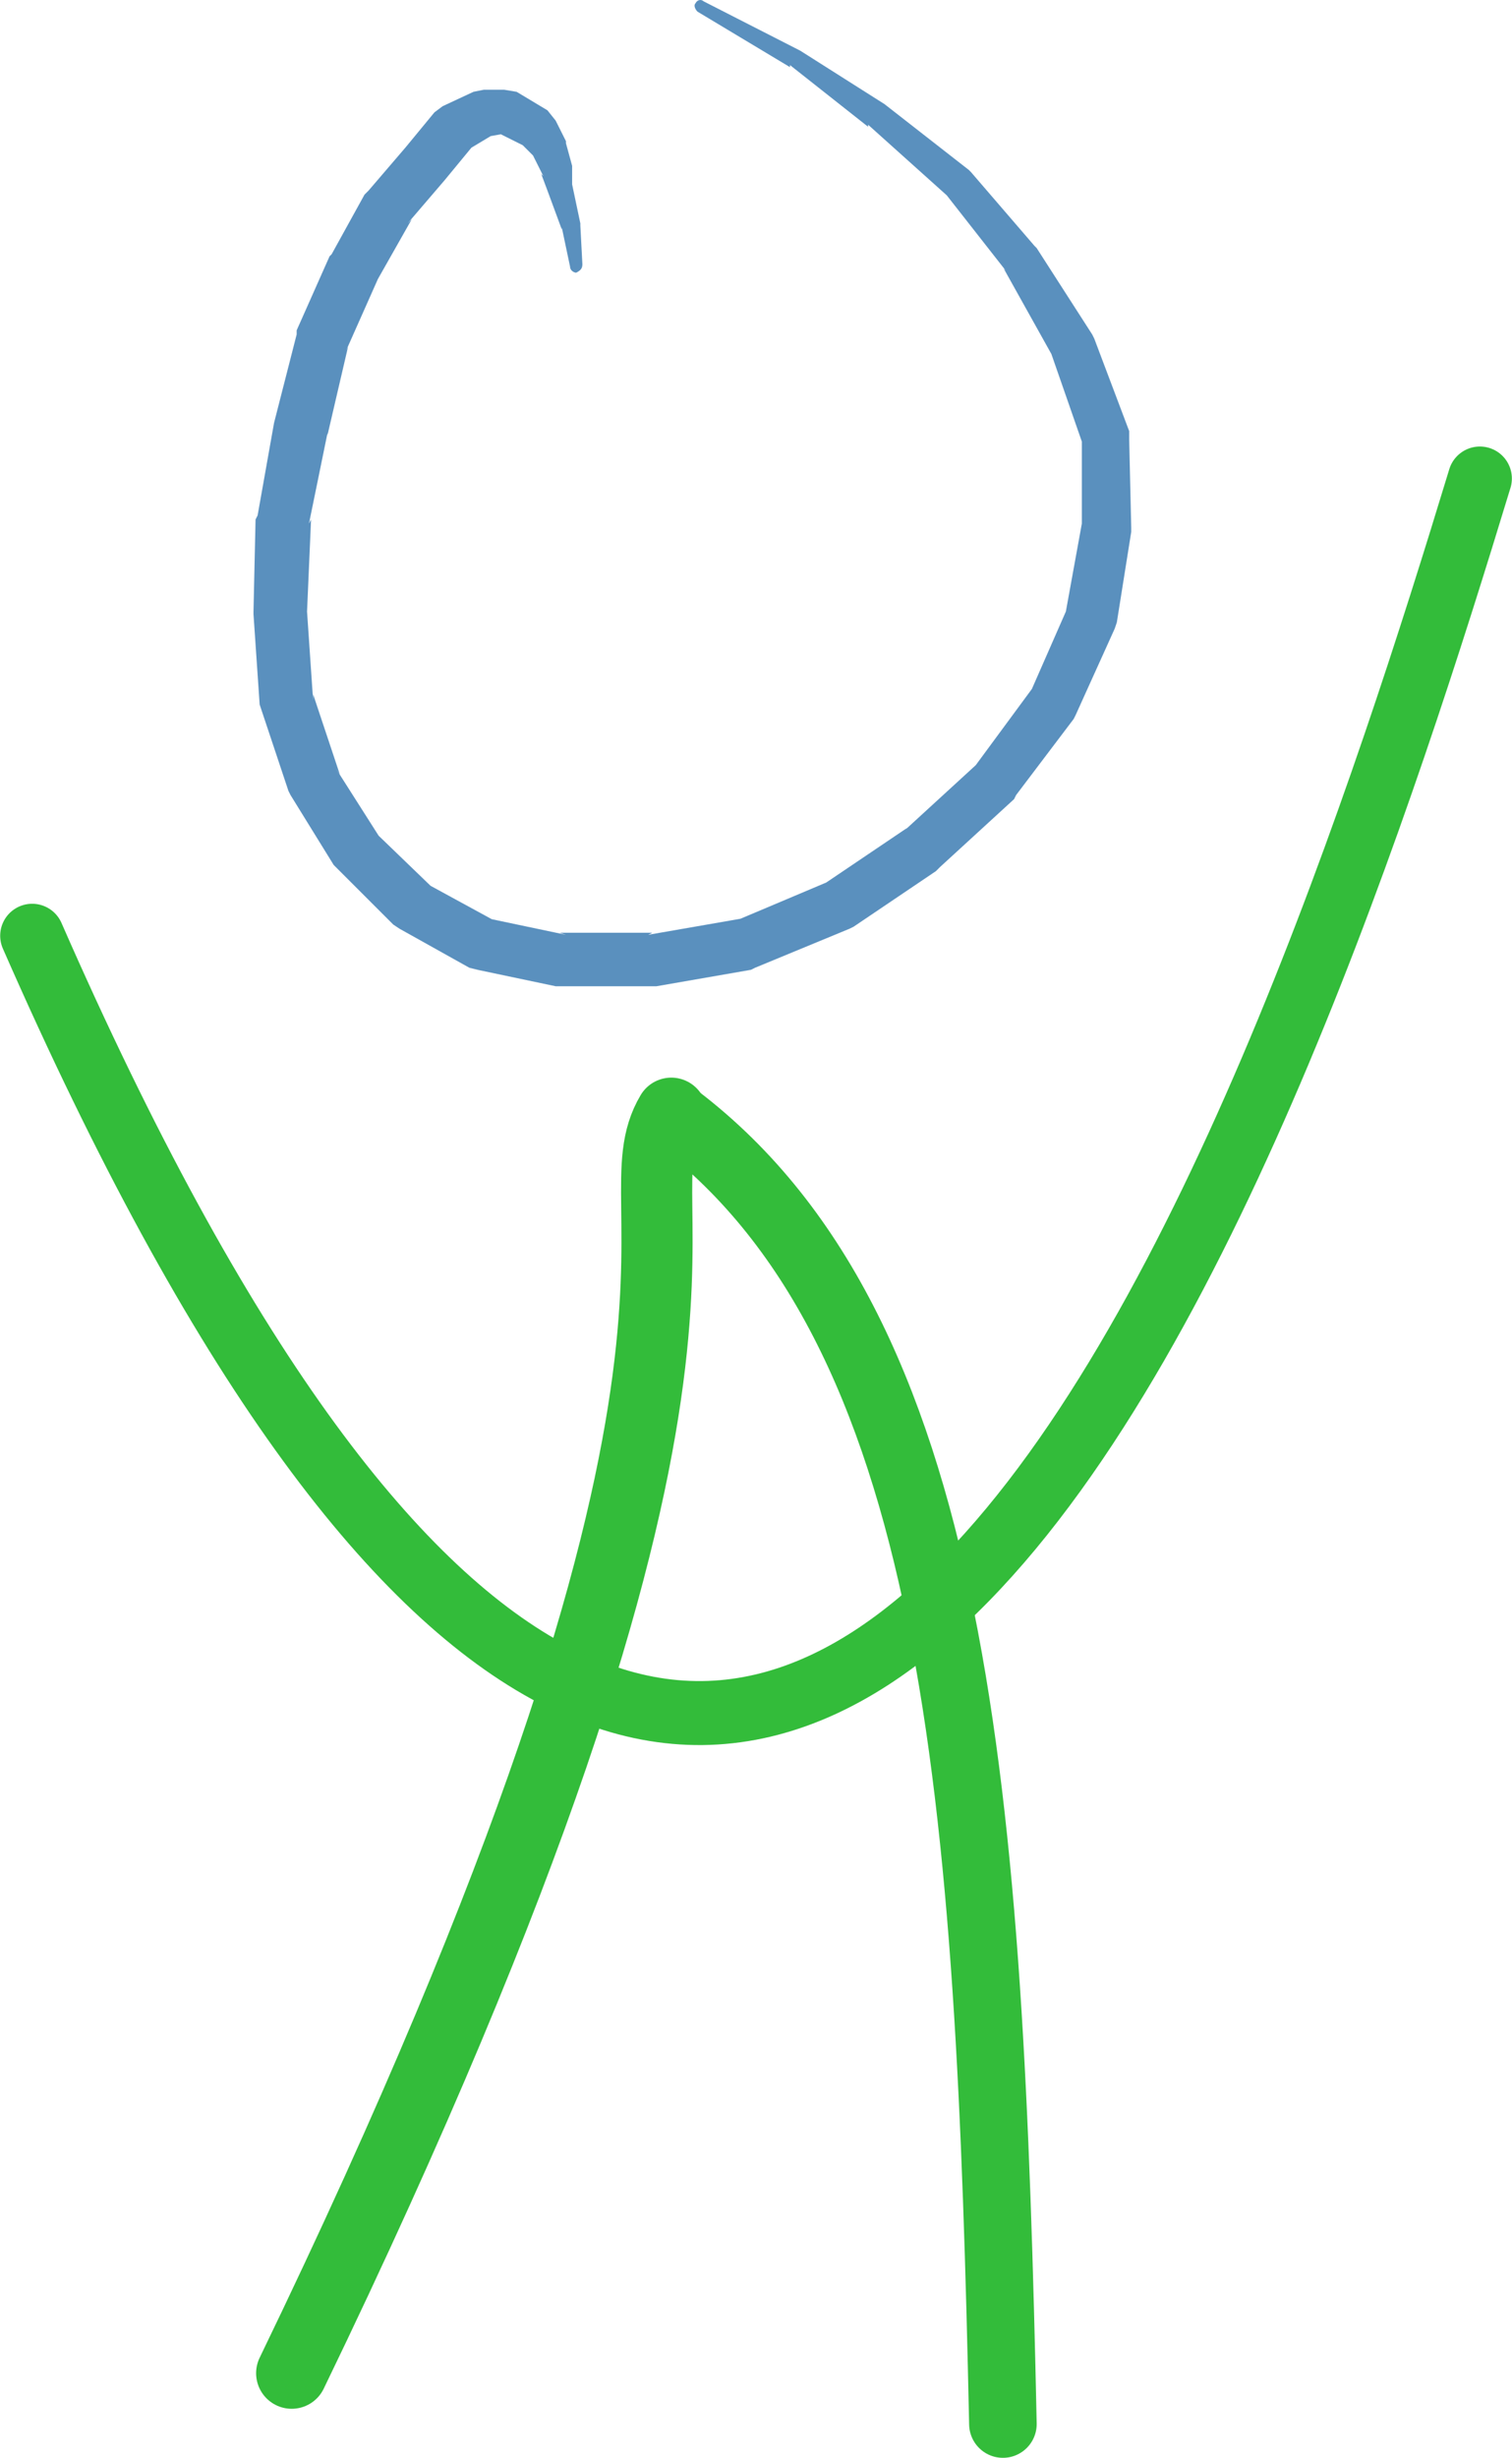
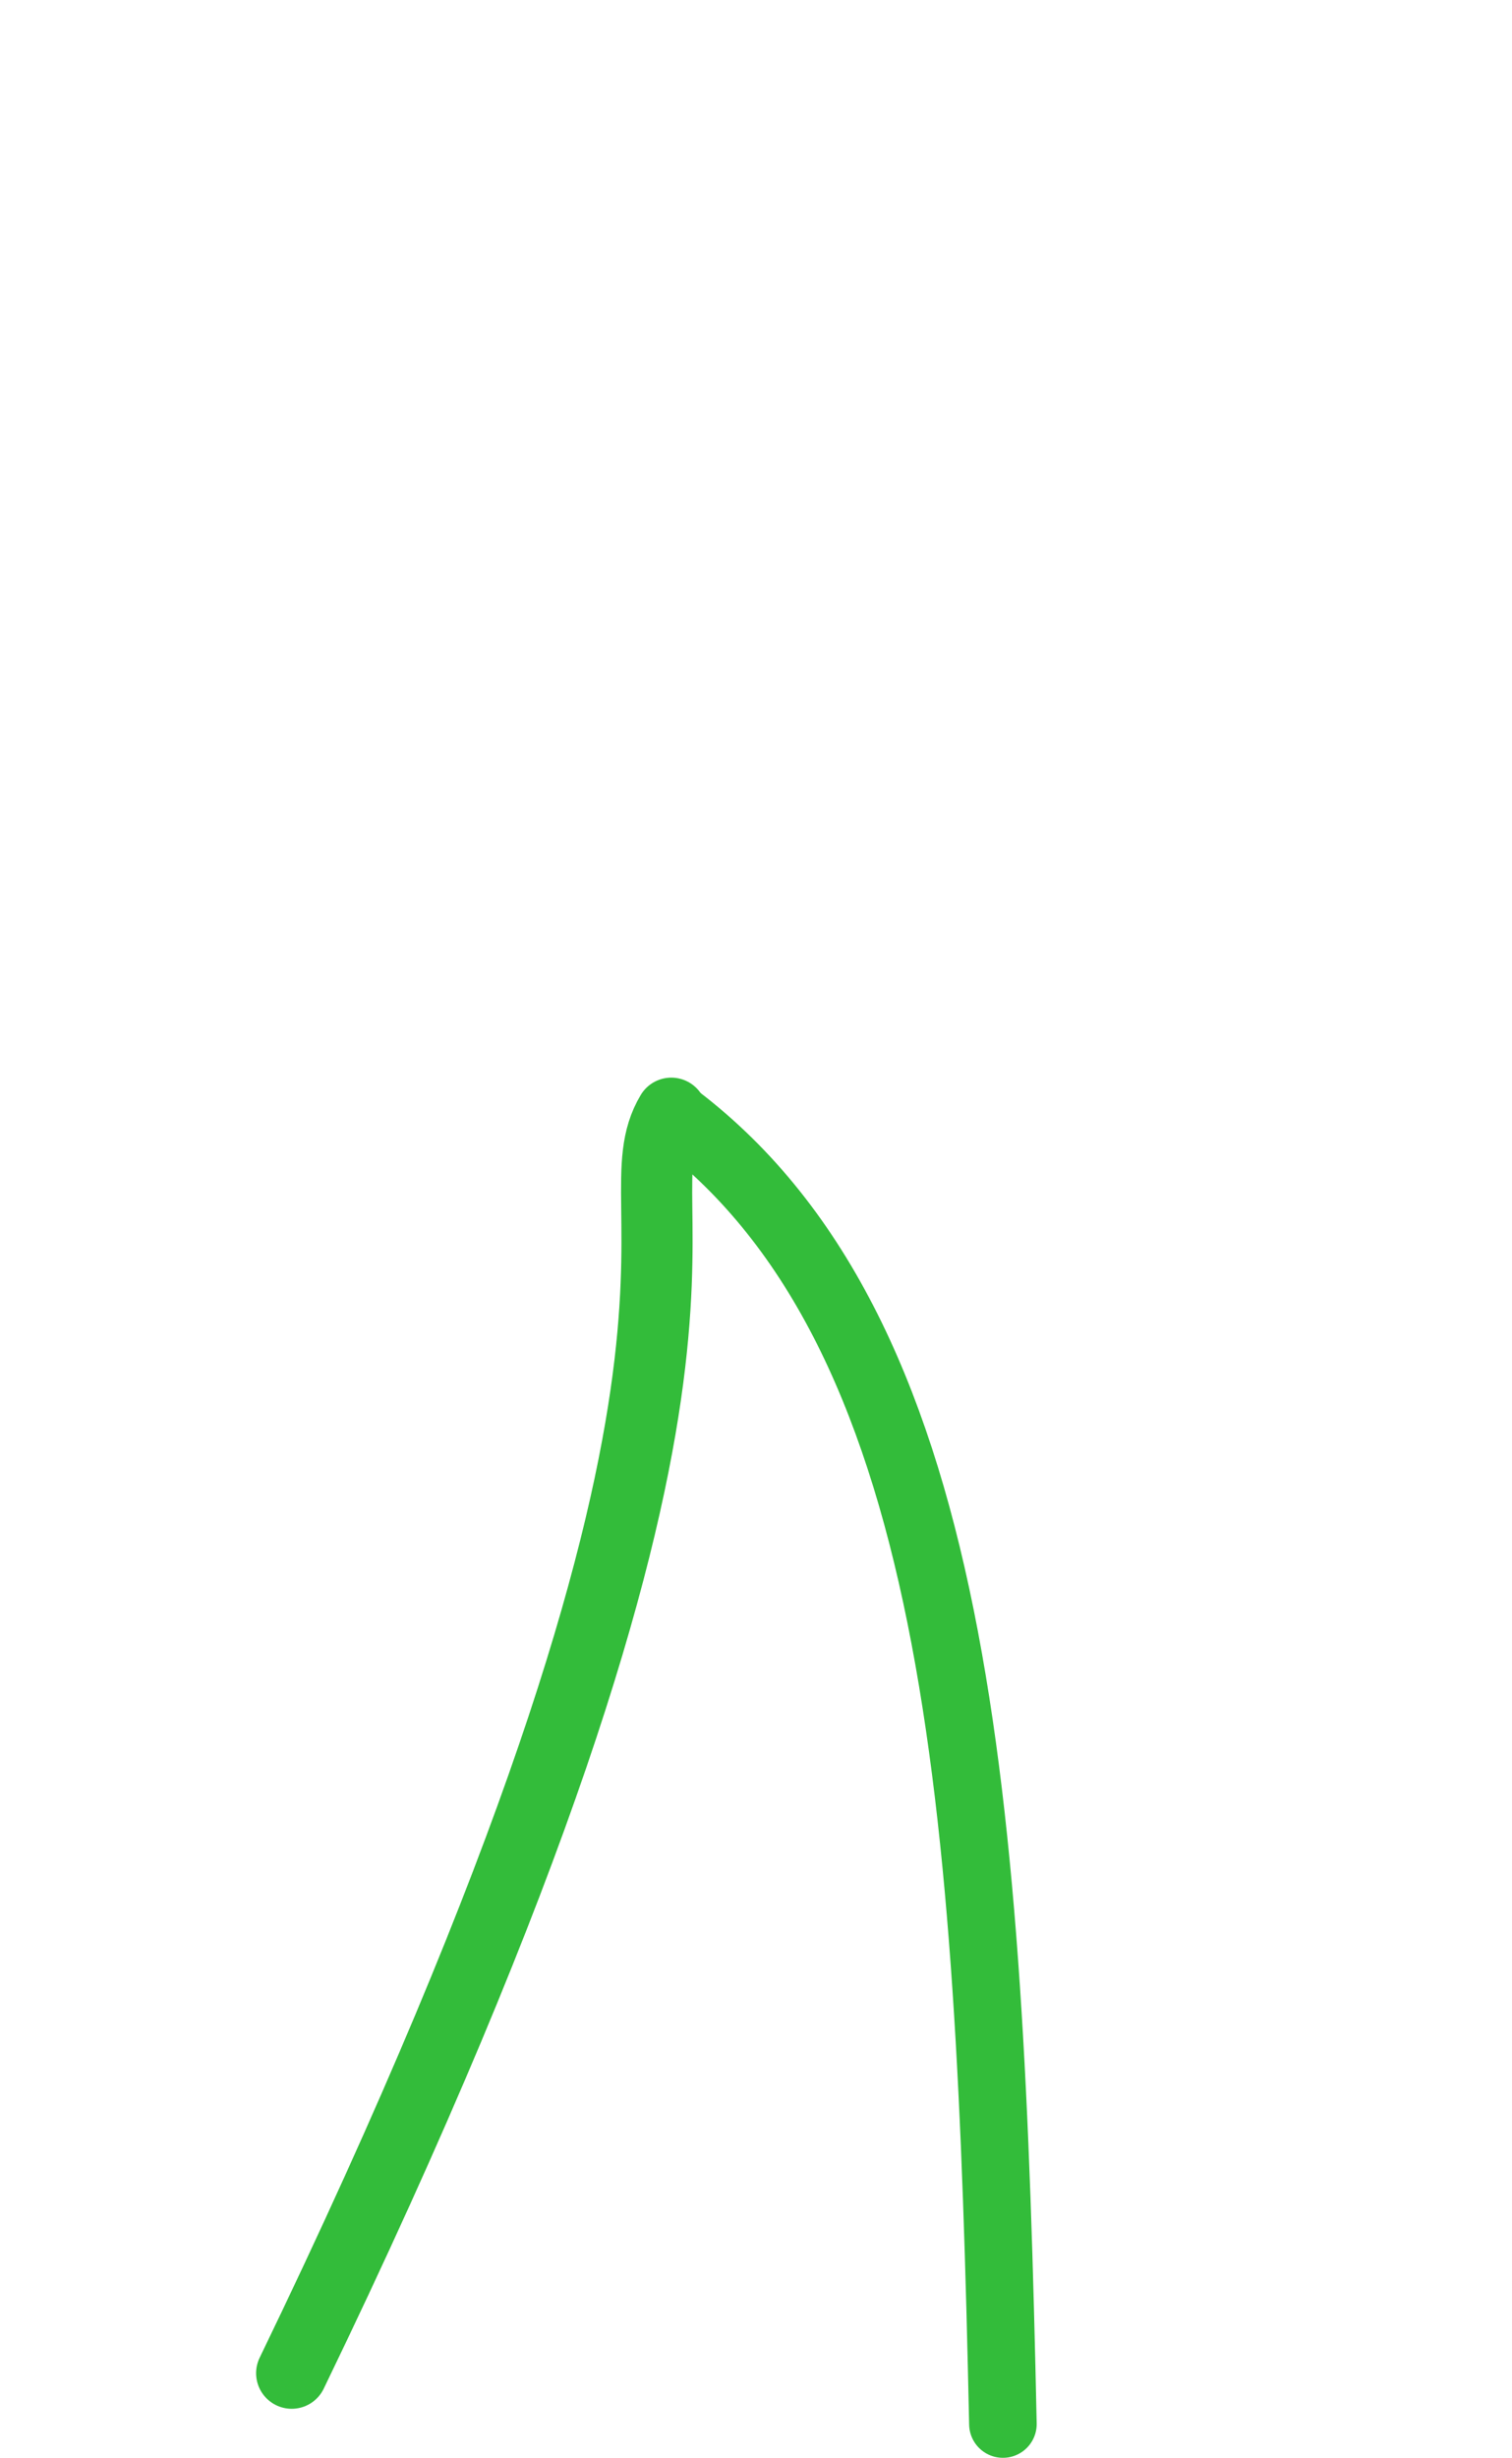
<svg xmlns="http://www.w3.org/2000/svg" xmlns:ns1="http://www.inkscape.org/namespaces/inkscape" xmlns:ns2="http://sodipodi.sourceforge.net/DTD/sodipodi-0.dtd" width="84.26mm" height="136.956mm" viewBox="0 0 84.26 136.956" version="1.1" id="svg8" ns1:version="0.92.3 (2405546, 2018-03-11)" ns2:docname="personLogo.svg" ns1:export-filename="C:\Users\omara\OneDrive\MyStuff\ResumeSite\images\MenuImages\personLogo.png" ns1:export-xdpi="96" ns1:export-ydpi="96">
  <defs id="defs2">
    <pattern y="0" x="0" height="6" width="6" patternUnits="userSpaceOnUse" id="EMFhbasepattern" />
  </defs>
  <ns2:namedview id="base" pagecolor="#ffffff" bordercolor="#666666" borderopacity="1.0" ns1:pageopacity="0.0" ns1:pageshadow="2" ns1:zoom="0.70710678" ns1:cx="-449.25049" ns1:cy="244.53953" ns1:document-units="mm" ns1:current-layer="layer1" showgrid="false" ns1:window-width="1920" ns1:window-height="1001" ns1:window-x="-9" ns1:window-y="-9" ns1:window-maximized="1">
    <ns1:grid type="xygrid" id="grid4558" originx="-7.732" originy="-1.585" />
  </ns2:namedview>
  <g ns1:label="Layer 1" ns1:groupmode="layer" id="layer1" transform="translate(-7.732,-158.459)">
-     <path id="path4518" d="M 38.205,118.259 H 137.176 V 261.218 H 38.205 Z" style="fill:none;stroke:none;stroke-width:1.831" ns1:connector-curvature="0" />
    <path style="fill:none;stroke:#33bc3a;stroke-width:3.965;stroke-linecap:round;stroke-linejoin:miter;stroke-miterlimit:4;stroke-dasharray:none;stroke-opacity:1" d="m 45.141,220.478 c -3.328,5.585 6.58,12.876 -21.154,70.196" id="path4542" ns1:connector-curvature="0" ns2:nodetypes="cc" ns1:export-xdpi="96" ns1:export-ydpi="96" />
    <path style="fill:none;stroke:#33bc3a;stroke-width:3.765;stroke-linecap:round;stroke-linejoin:miter;stroke-miterlimit:4;stroke-dasharray:none;stroke-opacity:1" d="m 45.141,220.478 c 16.111,11.905 17.745,38.505 18.481,73.028" id="path4544" ns1:connector-curvature="0" ns2:nodetypes="cc" ns1:export-xdpi="96" ns1:export-ydpi="96" />
-     <path id="path4526" d="m 40.188,173.196 -0.115,-2.176 v -0.115 l -0.458,-2.176 v 0.115 -1.031 -0.115 l -0.344,-1.26 v -0.115 l -0.573,-1.145 -0.458,-0.573 -1.718,-1.031 -0.687,-0.115 h -1.146 l -0.573,0.115 -1.718,0.802 -0.458,0.344 -1.604,1.947 v 0 l -2.062,2.406 -0.229,0.229 -1.833,3.322 -0.115,0.115 -1.833,4.124 v 0.229 l -1.26,4.926 v 0 l -0.916,5.155 -0.115,0.229 -0.115,5.155 v 0.115 l 0.344,5.04 0.115,0.344 1.489,4.467 0.115,0.229 2.406,3.895 0.229,0.229 3.093,3.093 0.344,0.229 3.895,2.176 0.458,0.115 4.353,0.916 h 0.229 5.155 0.229 l 5.269,-0.916 0.229,-0.115 5.269,-2.176 0.229,-0.115 4.582,-3.093 0.229,-0.229 4.124,-3.78 0.115,-0.229 3.207,-4.238 0.115,-0.229 2.176,-4.811 0.115,-0.344 0.802,-5.04 v -0.229 l -0.115,-4.926 V 182.474 l -1.947,-5.155 -0.115,-0.229 -3.093,-4.811 -0.115,-0.114 -3.551,-4.124 -0.115,-0.114 -4.697,-3.666 v 0 l -4.697,-2.978 v 0 l -5.384,-2.749 c -0.115,-0.114 -0.344,-0.114 -0.458,0.115 -0.115,0.115 0,0.344 0.115,0.458 l 5.155,3.093 v -0.115 l 4.353,3.437 v -0.115 l 4.467,4.009 -0.115,-0.115 3.322,4.238 -0.115,-0.115 2.749,4.926 -0.115,-0.229 1.833,5.269 -0.115,-0.458 v 4.926 -0.229 l -0.916,5.04 0.115,-0.344 -2.062,4.697 0.115,-0.229 -3.207,4.353 0.229,-0.229 -4.124,3.78 0.115,-0.115 -4.582,3.093 0.229,-0.115 -5.155,2.176 0.344,-0.114 -5.269,0.916 0.229,-0.115 h -5.155 l 0.344,0.115 -4.353,-0.916 0.344,0.114 -3.78,-2.062 0.344,0.229 -3.207,-3.093 0.229,0.229 -2.406,-3.78 0.229,0.344 -1.489,-4.467 v 0.344 l -0.344,-5.04 v 0.229 l 0.229,-5.269 -0.115,0.229 1.031,-5.04 v 0.114 l 1.146,-4.926 -0.115,0.229 1.833,-4.124 -0.115,0.229 1.947,-3.437 -0.229,0.229 2.062,-2.406 v 0 l 1.604,-1.947 -0.458,0.344 1.718,-1.031 -0.573,0.229 1.26,-0.229 -0.802,-0.115 1.833,0.916 -0.344,-0.229 0.916,0.916 -0.229,-0.229 0.573,1.145 -0.115,-0.114 0.344,0.916 v 0 l 0.802,2.176 v -0.115 l 0.458,2.176 c 0,0.229 0.229,0.344 0.344,0.344 0.229,-0.115 0.344,-0.229 0.344,-0.458 z" style="fill:#5a90be;fill-opacity:1;fill-rule:nonzero;stroke:none;stroke-width:1.831" ns1:connector-curvature="0" ns1:export-xdpi="96" ns1:export-ydpi="96" />
-     <path style="fill:none;stroke:#33bc3a;stroke-width:3.565;stroke-linecap:round;stroke-linejoin:miter;stroke-miterlimit:4;stroke-dasharray:none;stroke-opacity:1" d="M 9.525,210.592 C 51.181,305.658 79.719,219.58 90.202,185.118" id="path4489" ns1:connector-curvature="0" ns2:nodetypes="cc" ns1:export-xdpi="96" ns1:export-ydpi="96" />
  </g>
</svg>